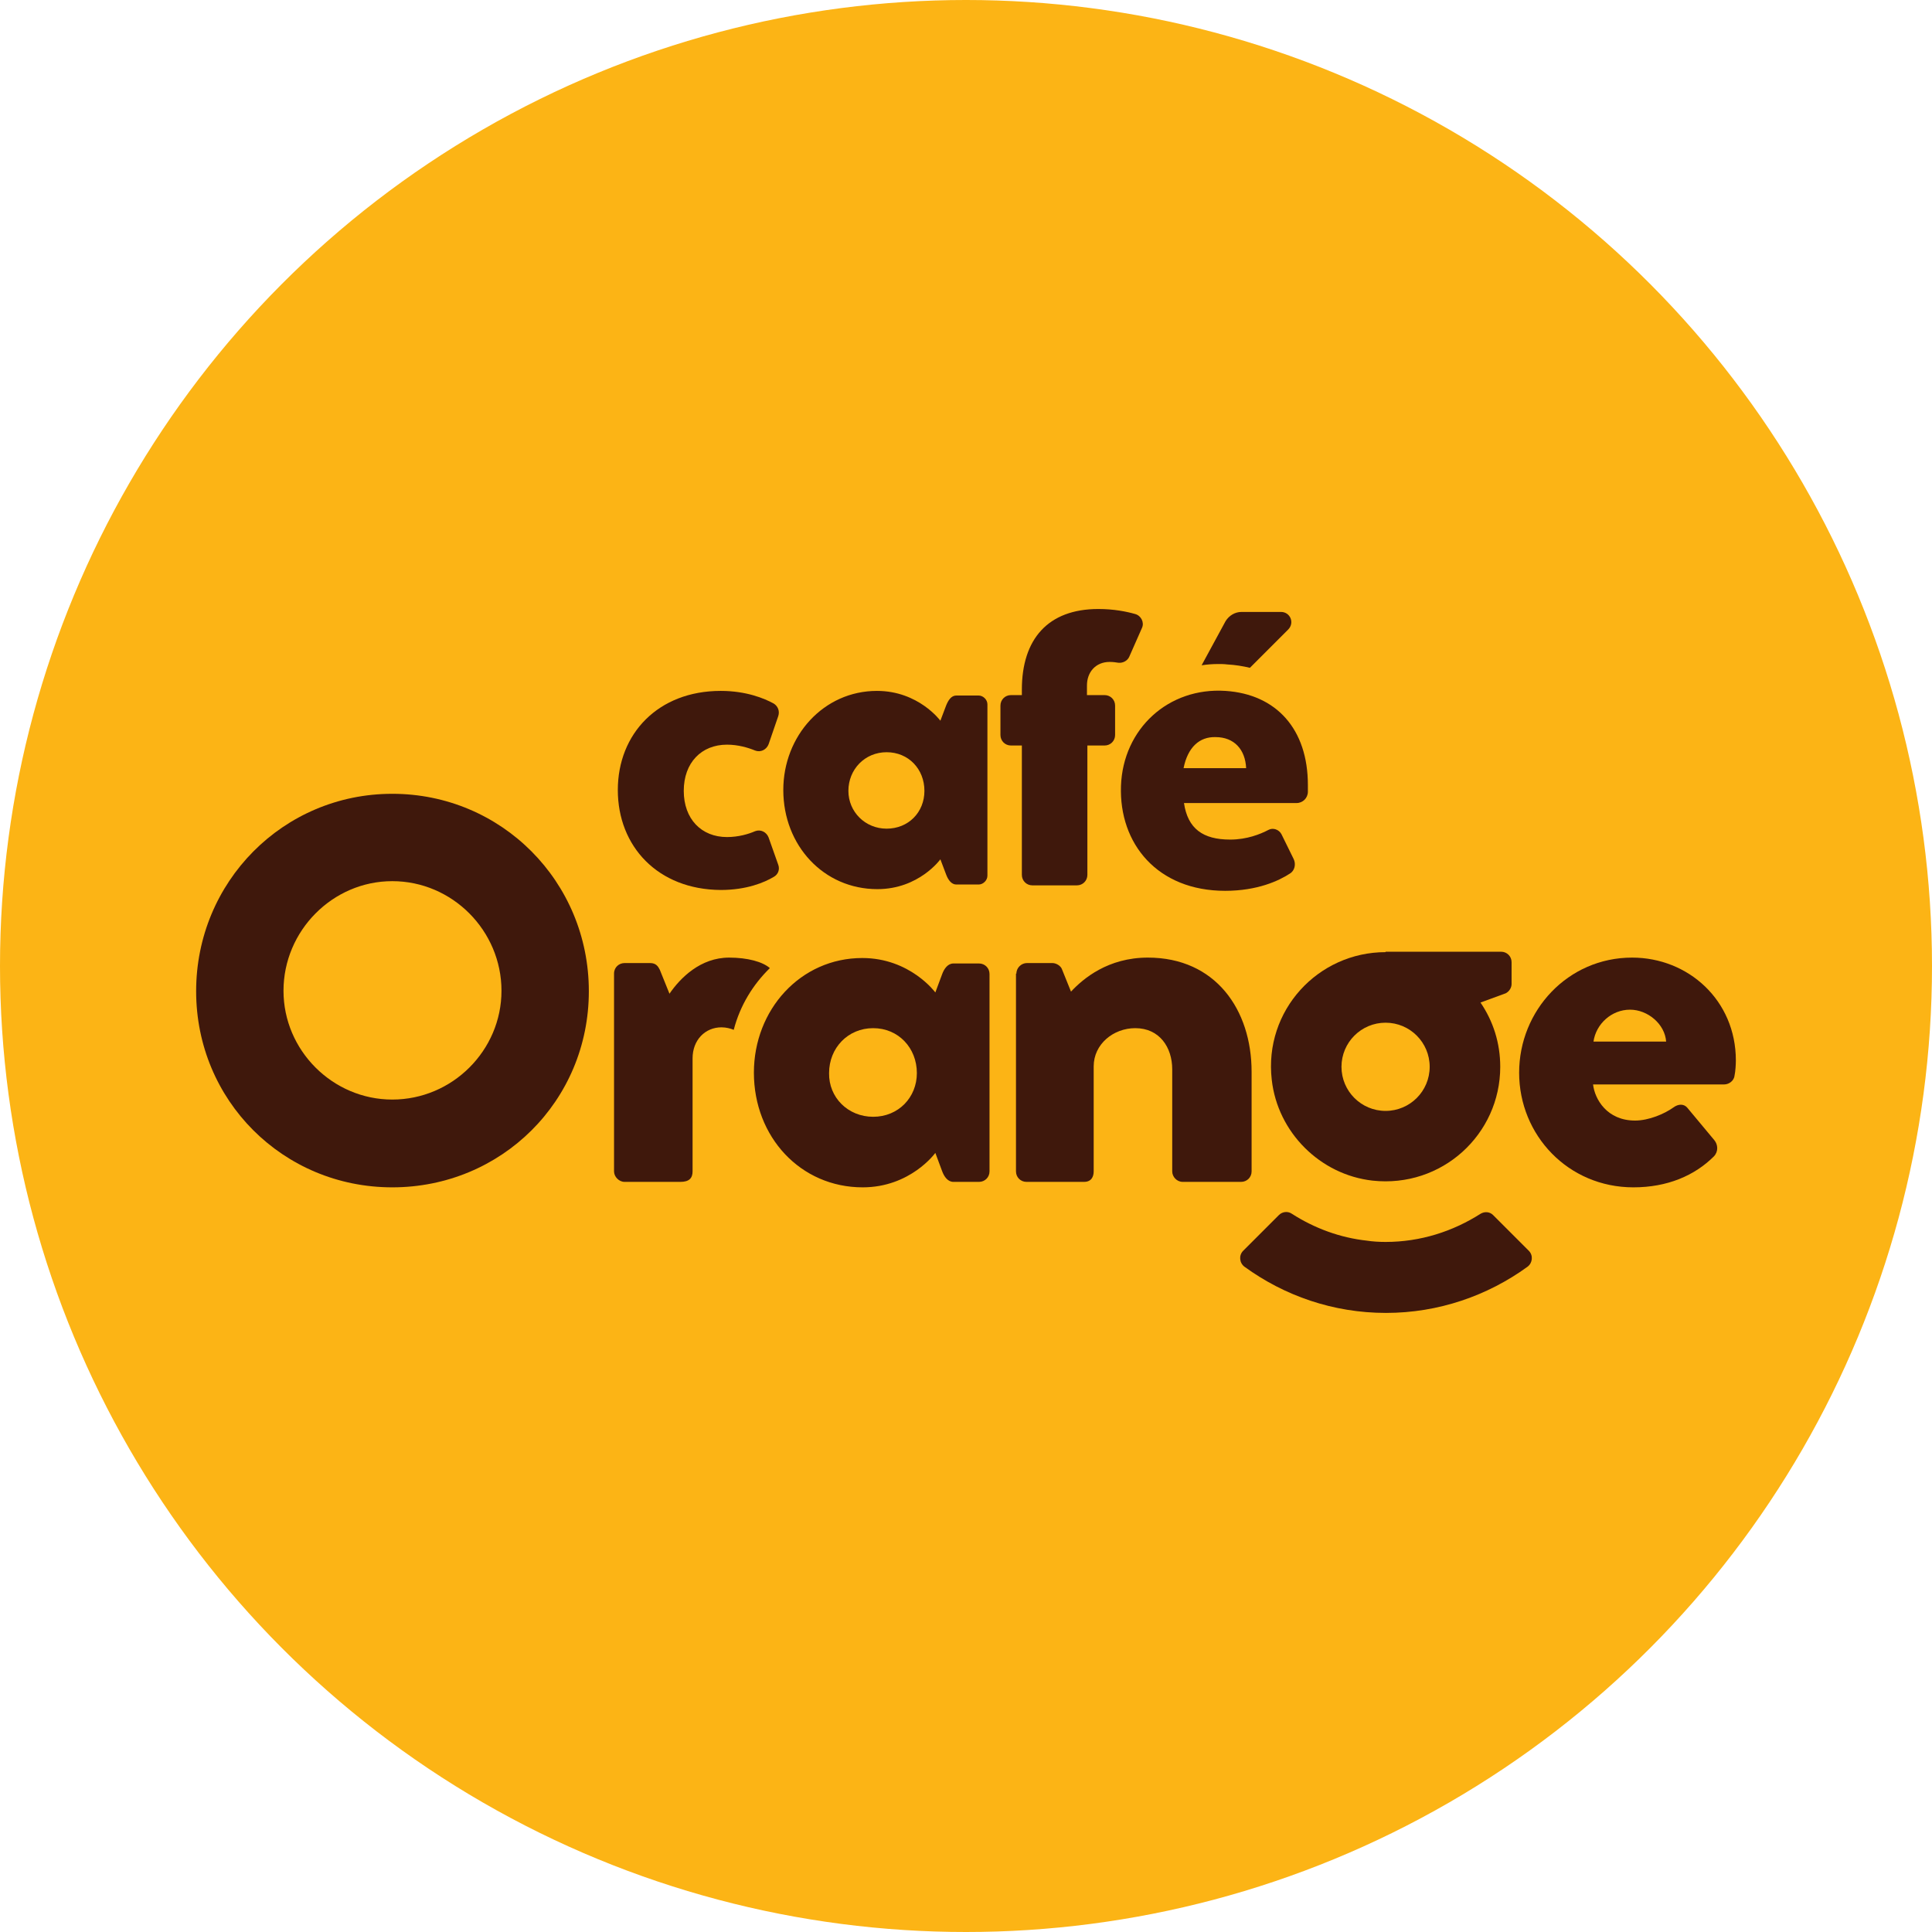
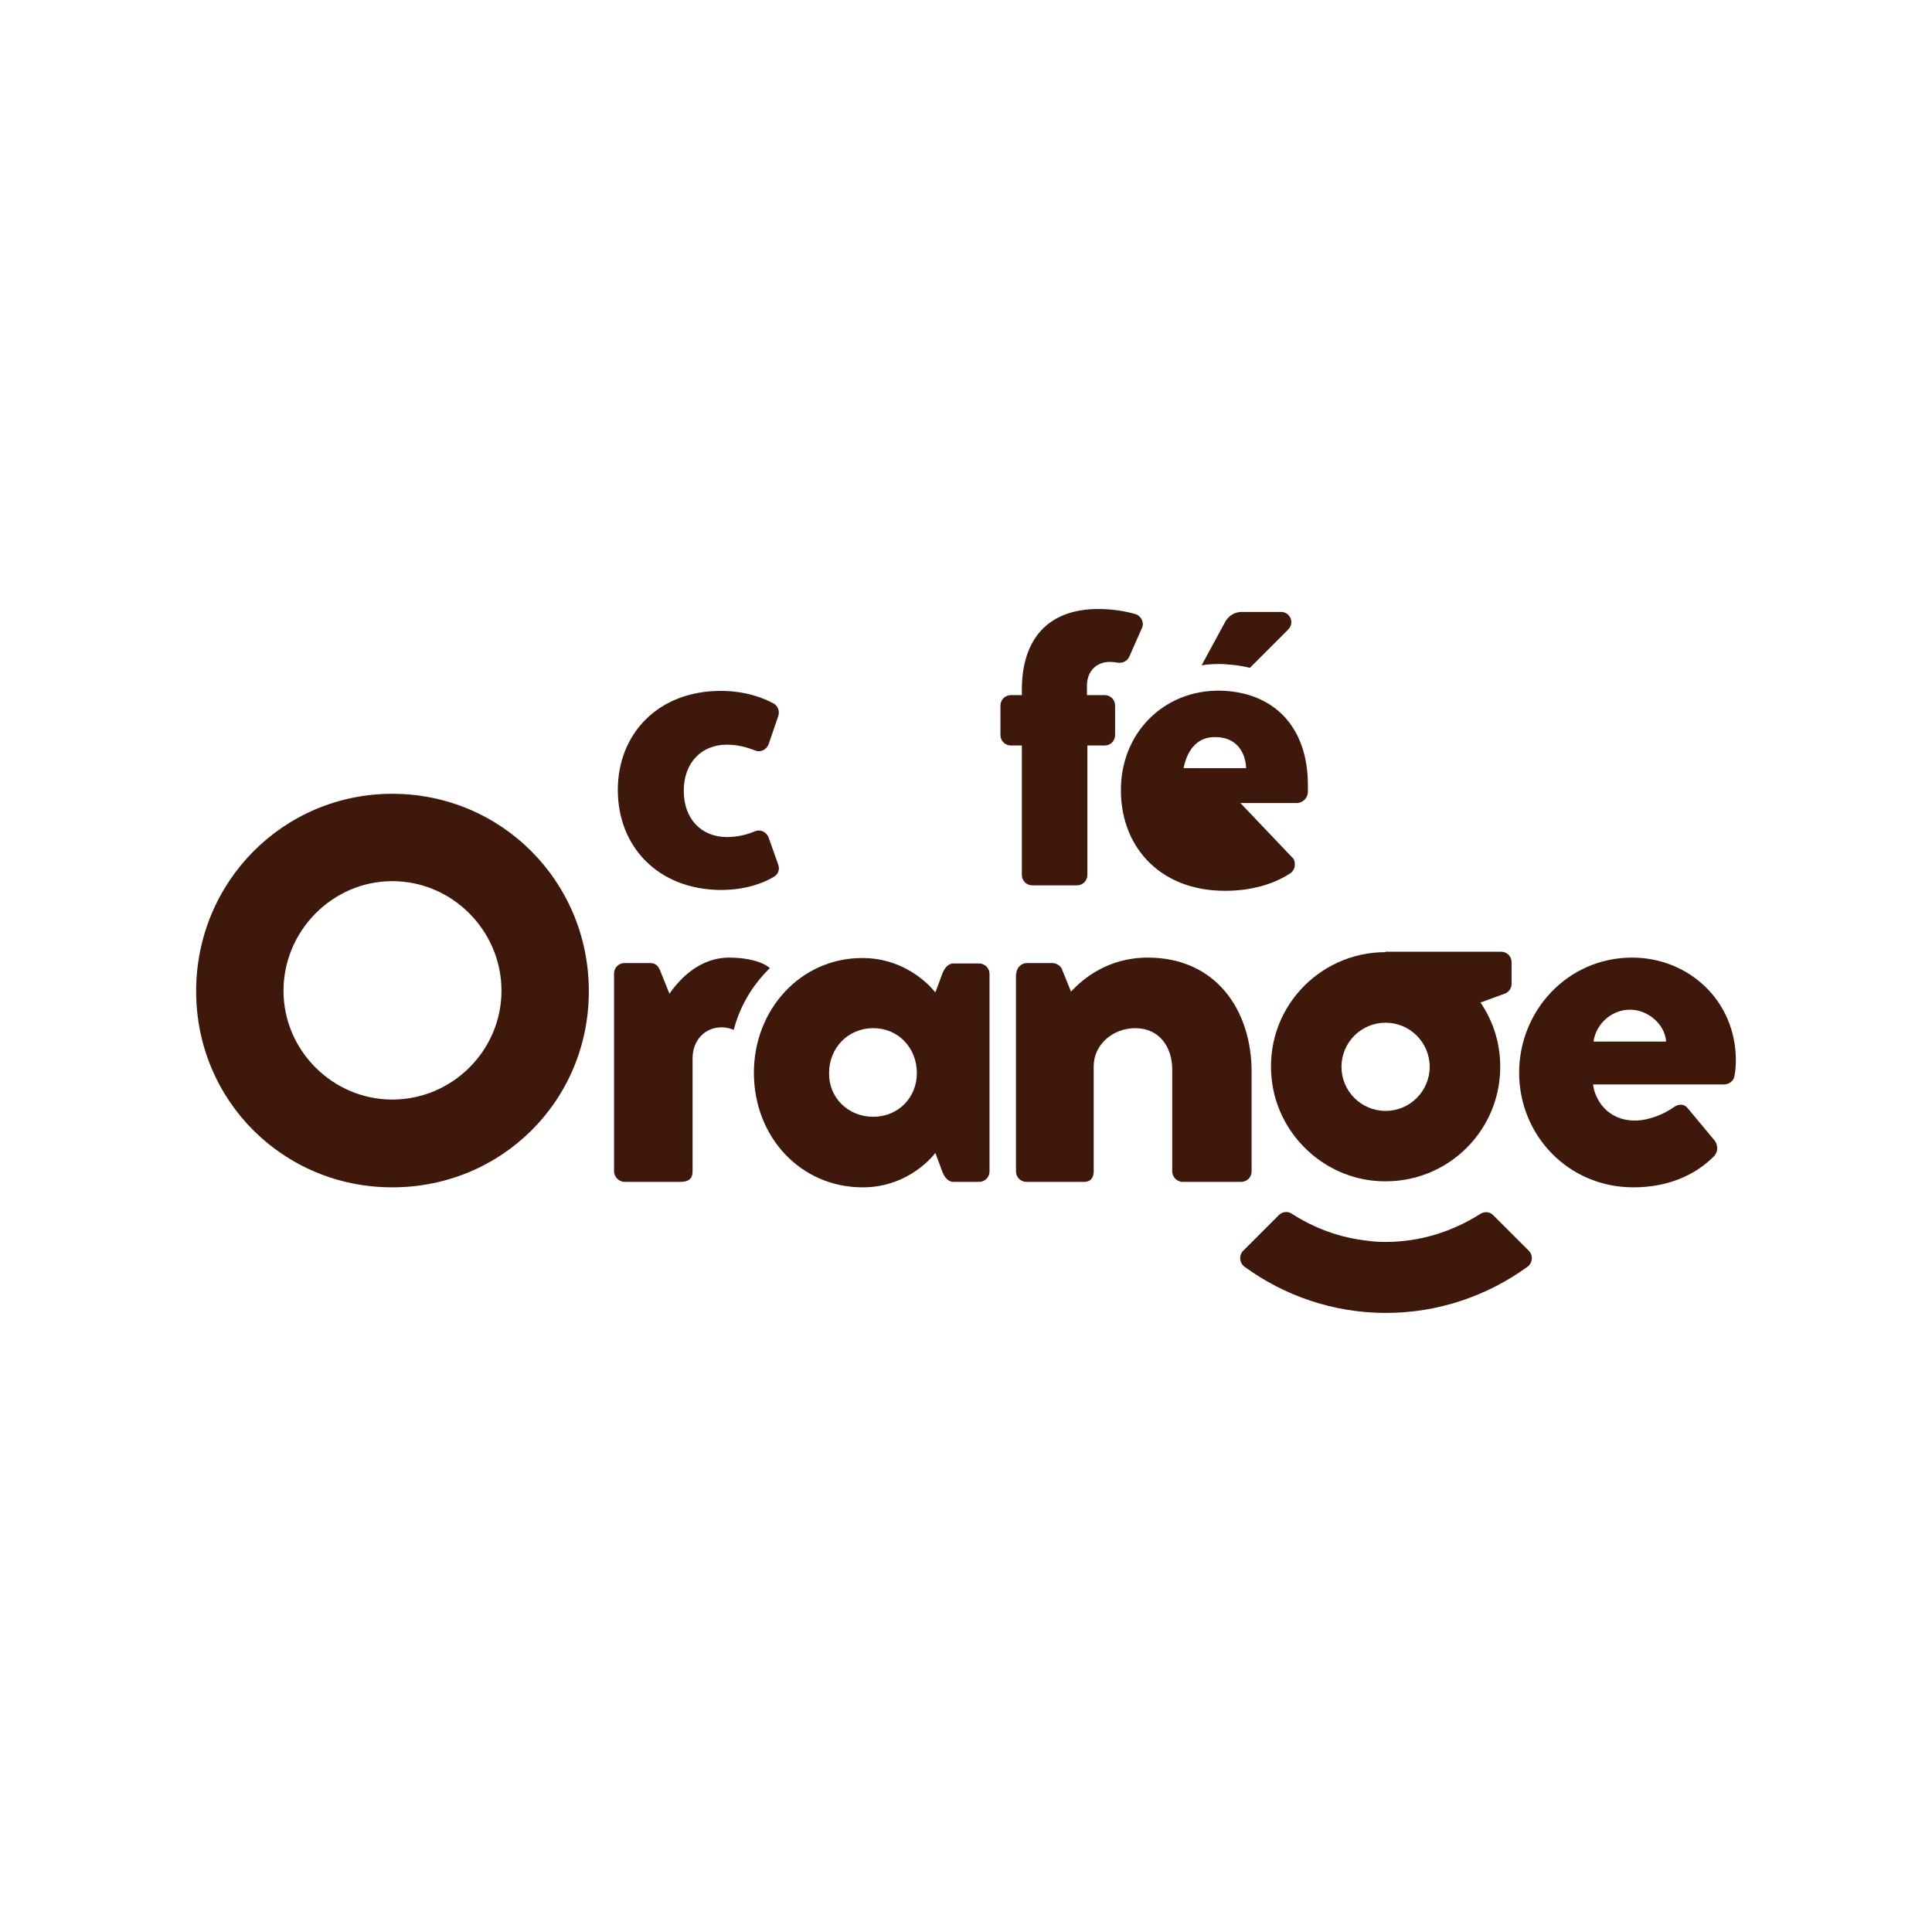
<svg xmlns="http://www.w3.org/2000/svg" version="1.1" id="Layer_1" x="0px" y="0px" viewBox="0 0 460 460" style="enable-background:new 0 0 460 460;" xml:space="preserve">
  <style type="text/css"> .st0{fill:#FCB415;} .st1{fill:#3F180C;} </style>
  <g>
-     <circle class="st0" cx="230" cy="230" r="230" />
    <g>
      <g>
        <path class="st1" d="M93.4,189c26,0,46.8,20.9,46.8,47s-20.8,46.7-46.8,46.7c-26,0-46.7-20.7-46.7-46.7S67.4,189,93.4,189z M93.4,261.8c14.3,0,26-11.7,26-25.9c0-14.3-11.7-26.1-26-26.1c-14.2,0-25.9,11.8-25.9,26.1C67.5,250.1,79.2,261.8,93.4,261.8z" />
        <g>
          <path class="st1" d="M183.3,230.5c-1.7-1.5-5.3-2.5-9.7-2.5c-6.8,0-11.6,4.8-14.2,8.6l-2.3-5.7c-0.4-0.8-0.9-1.6-2.3-1.6h-6.1 c-1.3,0-2.5,1-2.5,2.5v47.1c0,1.3,1.2,2.5,2.5,2.5h13.3c2.1,0,2.9-0.9,2.9-2.5v-26.9c0-4.4,3-7.4,6.9-7.4c1.1,0,2.2,0.3,2.9,0.6 C176.2,239.4,179.3,234.4,183.3,230.5z" />
        </g>
        <path class="st1" d="M235.6,278.9c0,1.4-1.1,2.5-2.5,2.5H227c-1.3,0-2.2-1.2-2.7-2.6l-1.6-4.3c0,0-5.9,8.2-17.3,8.2 c-14.8,0-25.9-12-25.9-27.3c0-15,11.1-27.3,25.8-27.3c11.4,0,17.4,8.2,17.4,8.2l1.6-4.3c0.5-1.4,1.4-2.6,2.7-2.6h6.1 c1.4,0,2.5,1.1,2.5,2.5V278.9z M207.9,265.9c6,0,10.4-4.6,10.4-10.4c0-6-4.4-10.7-10.4-10.7c-6,0-10.5,4.7-10.5,10.7 C197.3,261.3,201.9,265.9,207.9,265.9z" />
        <path class="st1" d="M242,231.8c0-1.4,1.2-2.5,2.5-2.5h6.1c0.8,0,2,0.6,2.3,1.6l2.1,5.2c2.9-3.1,8.8-8.1,18.3-8.1 c16.1,0,24.7,12.4,24.7,27.2v23.7c0,1.4-1.1,2.5-2.5,2.5h-13.9c-1.4,0-2.5-1.2-2.5-2.5v-24.3c0-5.2-3-9.8-8.8-9.8 c-5.2,0-9.9,3.8-9.9,9.1v25c0,1.2-0.5,2.5-2.3,2.5h-13.7c-1.4,0-2.5-1.1-2.5-2.5V231.8z" />
        <path class="st1" d="M388.6,228c13.3,0,24.7,10.1,24.7,24.5c0,0.9-0.1,2.6-0.3,3.5c-0.1,1.3-1.3,2.2-2.5,2.2h-31.2 c0.4,3.5,3.3,8.6,10,8.6c3.3,0,7-1.6,9.1-3.1c1.2-0.9,2.5-0.9,3.3,0l6.5,7.8c0.8,1,1,2.6-0.1,3.8c-4.6,4.6-11.1,7.4-19.2,7.4 c-15.5,0-27.2-12.4-27.2-27.3C361.7,240.6,373.3,228,388.6,228z M396.7,248c-0.3-4.2-4.4-7.6-8.6-7.6c-4.4,0-8.1,3.4-8.7,7.6 H396.7z" />
        <path class="st1" d="M147.1,188.1c0-13.4,9.6-23.6,24.5-23.6c6.1,0,10.4,1.8,12.6,3c1,0.6,1.5,1.8,1.1,3l-2.3,6.7 c-0.5,1.3-1.9,2-3.2,1.5c-1.7-0.7-4.1-1.4-6.7-1.4c-6.1,0-10.3,4.3-10.3,11c0,6.7,4.2,11,10.3,11c2.7,0,5.1-0.7,6.7-1.4 c1.3-0.5,2.7,0.2,3.2,1.5l2.3,6.5c0.4,1.1,0,2.3-1.1,2.9c-2.2,1.3-6.4,3.1-12.6,3.1C156.6,211.8,147.1,201.5,147.1,188.1z" />
        <path class="st1" d="M258.9,177.5v30.8c0,1.4-1.1,2.5-2.5,2.5h-10.6c-1.4,0-2.5-1.1-2.5-2.5v-30.8h-2.6c-1.4,0-2.5-1.1-2.5-2.5 v-7c0-1.4,1.1-2.5,2.5-2.5h2.6v-1.3c0-12,6.2-19.2,18.2-19.2c3.7,0,6.7,0.6,8.8,1.2c1.4,0.4,2.2,2,1.6,3.3l-3,6.8 c-0.4,1-1.5,1.6-2.6,1.5c-0.6-0.1-1.3-0.2-2.1-0.2c-3.3,0-5.4,2.4-5.4,5.6v2.3h4.2c1.4,0,2.5,1.1,2.5,2.5v7 c0,1.4-1.1,2.5-2.5,2.5H258.9z" />
-         <path class="st1" d="M308,204.5c0.6,1.2,0.3,2.8-0.9,3.5c-2.6,1.7-7.7,4.1-15.4,4.1c-16.1,0-25.3-11.2-24.8-25 c0.5-13.6,11.3-23.5,24.9-22.6c12.1,0.8,19.6,9.1,19.6,22.4c0,0.5,0,1.1,0,1.6c0,1.5-1.2,2.7-2.7,2.7h-26.8 c0.9,6.1,4.5,8.7,11,8.7c4,0,7.2-1.3,9.1-2.3c1.1-0.6,2.5-0.1,3.1,1L308,204.5z M281.8,182.9h14.9c-0.2-4.4-2.8-7.4-7.3-7.4 C285.6,175.4,282.8,177.9,281.8,182.9z" />
+         <path class="st1" d="M308,204.5c0.6,1.2,0.3,2.8-0.9,3.5c-2.6,1.7-7.7,4.1-15.4,4.1c-16.1,0-25.3-11.2-24.8-25 c0.5-13.6,11.3-23.5,24.9-22.6c12.1,0.8,19.6,9.1,19.6,22.4c0,0.5,0,1.1,0,1.6c0,1.5-1.2,2.7-2.7,2.7h-26.8 c4,0,7.2-1.3,9.1-2.3c1.1-0.6,2.5-0.1,3.1,1L308,204.5z M281.8,182.9h14.9c-0.2-4.4-2.8-7.4-7.3-7.4 C285.6,175.4,282.8,177.9,281.8,182.9z" />
        <g>
          <path class="st1" d="M292.2,158.2c1.9,0.1,3.7,0.4,5.4,0.8l9.1-9.1c1.6-1.6,0.5-4.2-1.7-4.2h-9.4c-1.6,0-3,0.9-3.8,2.2 l-5.7,10.5c1.3-0.2,2.6-0.3,4-0.3C290.7,158.1,291.4,158.1,292.2,158.2z" />
        </g>
-         <path class="st1" d="M235.1,208.5c0,1.1-1,2.1-2.1,2.1h-5.3c-1.1,0-1.9-1-2.4-2.3l-1.4-3.7c0,0-5.1,7.1-15,7.1 c-12.8,0-22.4-10.4-22.4-23.6c0-12.9,9.6-23.6,22.3-23.6c9.9,0,15.1,7.1,15.1,7.1l1.4-3.7c0.5-1.2,1.2-2.3,2.4-2.3h5.3 c1.1,0,2.1,1,2.1,2.1V208.5z M211.1,197.3c5.2,0,9-3.9,9-9c0-5.2-3.8-9.2-9-9.2c-5.2,0-9.1,4.1-9.1,9.2 C202,193.3,206,197.3,211.1,197.3z" />
        <path class="st1" d="M329.9,295.7c8.3,0,16-2.5,22.6-6.7c1-0.6,2.2-0.5,3,0.3l8.5,8.5c1.1,1.1,0.9,2.9-0.3,3.8 c-9.5,6.9-21.2,11-33.7,11c-12.6,0-24.2-4.1-33.7-11c-1.2-0.9-1.4-2.7-0.3-3.8l8.5-8.5c0.8-0.8,2.1-1,3.1-0.3 c5.3,3.4,11.4,5.7,17.9,6.4C326.8,295.6,328.3,295.7,329.9,295.7z M329.9,226.7c-16.1,0-29,13.9-27.1,30.4 c1.4,12.5,11.5,22.6,24,24c16.5,1.8,30.4-11,30.4-27.1c0-5.7-1.7-10.9-4.7-15.3l6-2.2c0.8-0.4,1.4-1.3,1.4-2.2v-5.2 c0-1.4-1.1-2.5-2.5-2.5H329.9z M340.4,254c0,5.8-4.7,10.5-10.5,10.5s-10.5-4.7-10.5-10.5c0-5.8,4.7-10.5,10.5-10.5 S340.4,248.2,340.4,254z" />
      </g>
    </g>
  </g>
</svg>